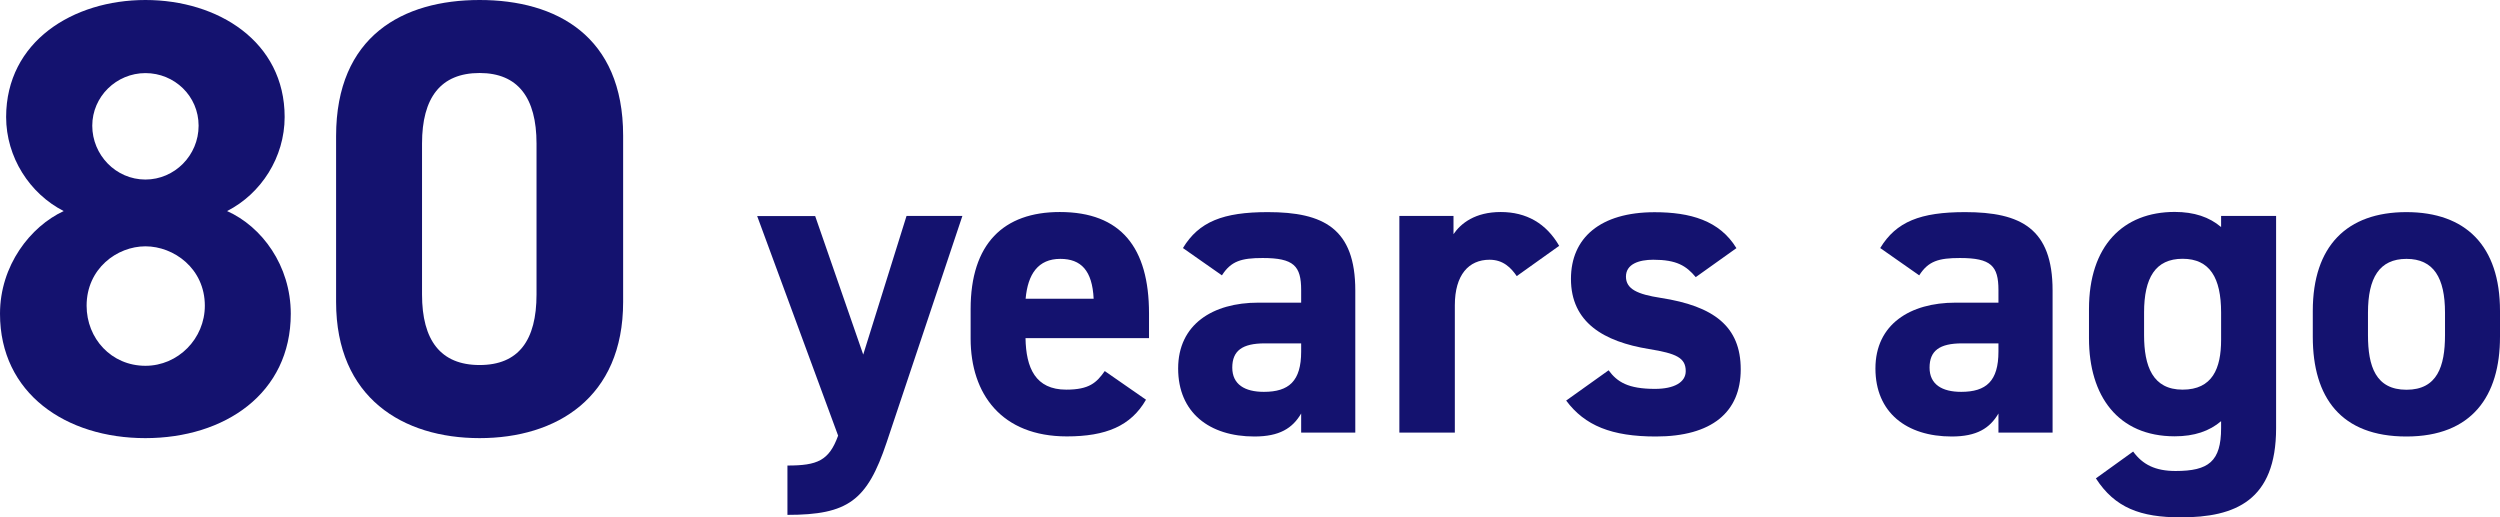
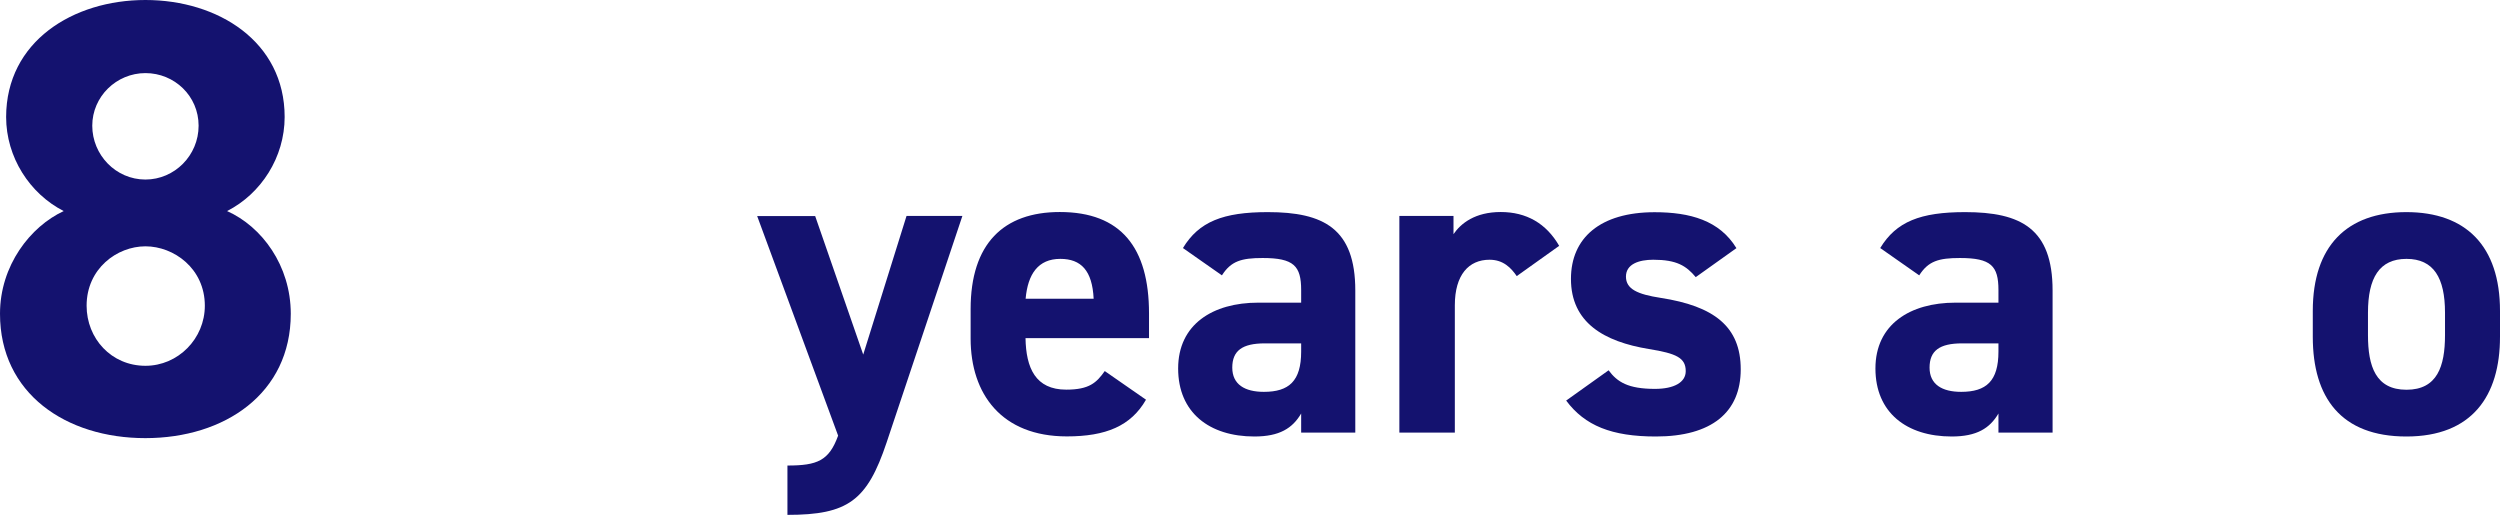
<svg xmlns="http://www.w3.org/2000/svg" id="Layer_2" data-name="Layer 2" viewBox="0 0 260.94 54.01">
  <defs>
    <style>
      .cls-1 {
        fill: #14126f;
      }
    </style>
  </defs>
  <g id="design">
    <g>
      <path class="cls-1" d="m6.65,22.03c-3.55-1.81-6.01-5.62-6.01-9.82C.65,4.33,7.62,0,15.18,0s14.53,4.33,14.53,12.21c0,4.2-2.45,8.01-6.01,9.82,3.62,1.61,6.65,5.68,6.65,10.72,0,8.33-6.91,12.98-15.18,12.98S0,41.08,0,32.75c0-5.04,3.17-9.11,6.65-10.72Zm8.53,16.15c3.42,0,6.2-2.84,6.2-6.27,0-3.88-3.23-6.2-6.2-6.2s-6.14,2.33-6.14,6.2c0,3.42,2.58,6.27,6.14,6.27Zm0-19.44c3.04,0,5.55-2.52,5.55-5.62s-2.52-5.49-5.55-5.49-5.55,2.45-5.55,5.49,2.45,5.62,5.55,5.62Z" />
-       <path class="cls-1" d="m65.04,31.52c0,10.01-6.98,14.21-14.98,14.21s-14.98-4.2-14.98-14.21V14.21c0-10.46,6.98-14.21,14.98-14.21s14.98,3.75,14.98,14.15v17.37Zm-14.98-23.9c-4.07,0-6.01,2.58-6.01,7.36v15.76c0,4.78,1.94,7.36,6.01,7.36s5.94-2.58,5.94-7.36v-15.76c0-4.78-1.94-7.36-5.94-7.36Z" />
      <path class="cls-1" d="m85.08,22.54l5.02,14.47,4.52-14.47h5.83l-7.91,23.65c-2.03,6.06-4.02,7.55-10.35,7.55v-5.15c3.12,0,4.34-.5,5.29-3.12l-8.45-22.92h6.06Z" />
      <path class="cls-1" d="m119.62,41.71c-1.58,2.76-4.2,3.84-8.27,3.84-6.78,0-10.04-4.39-10.04-10.22v-3.07c0-6.83,3.44-10.13,9.31-10.13,6.38,0,9.31,3.71,9.31,10.58v2.58h-12.89c.05,3.12,1.04,5.38,4.25,5.38,2.4,0,3.16-.72,4.02-1.94l4.29,2.98Zm-12.57-10.53h7.1c-.14-2.94-1.31-4.16-3.48-4.16-2.31,0-3.39,1.58-3.62,4.16Z" />
      <path class="cls-1" d="m131.33,31.59h4.48v-1.31c0-2.53-.77-3.35-4.02-3.35-2.22,0-3.3.32-4.25,1.81l-4.07-2.85c1.67-2.76,4.2-3.75,8.86-3.75,5.83,0,9.13,1.72,9.13,8.18v14.83h-5.65v-1.99c-.9,1.54-2.26,2.4-4.88,2.4-4.7,0-7.96-2.49-7.96-7.1s3.62-6.87,8.36-6.87Zm4.48,4.25h-3.8c-2.35,0-3.39.77-3.39,2.53s1.31,2.53,3.3,2.53c2.62,0,3.89-1.13,3.89-4.2v-.86Z" />
      <path class="cls-1" d="m158.32,28.83c-.59-.86-1.4-1.72-2.85-1.72-2.17,0-3.62,1.58-3.62,4.75v13.29h-5.79v-22.61h5.65v1.9c.77-1.13,2.26-2.31,4.93-2.31s4.75,1.18,6.1,3.53l-4.43,3.16Z" />
      <path class="cls-1" d="m176.99,28.92c-.99-1.18-1.99-1.81-4.43-1.81-1.49,0-2.85.45-2.85,1.76s1.22,1.85,3.62,2.22c5.56.86,8.36,2.98,8.36,7.46s-3.03,7.01-8.86,7.01c-4.61,0-7.41-1.13-9.36-3.75l4.43-3.16c.9,1.22,2.03,1.94,4.84,1.94,1.99,0,3.21-.68,3.21-1.85,0-1.4-.99-1.85-3.84-2.31-4.7-.77-8.14-2.76-8.14-7.32,0-4.29,3.07-6.96,8.73-6.96,3.71,0,6.78.86,8.54,3.75l-4.25,3.03Z" />
      <path class="cls-1" d="m204.11,31.59h4.48v-1.31c0-2.53-.77-3.35-4.02-3.35-2.22,0-3.3.32-4.25,1.81l-4.07-2.85c1.67-2.76,4.2-3.75,8.86-3.75,5.83,0,9.13,1.72,9.13,8.18v14.83h-5.65v-1.99c-.9,1.54-2.26,2.4-4.88,2.4-4.7,0-7.96-2.49-7.96-7.1s3.62-6.87,8.36-6.87Zm4.48,4.25h-3.8c-2.35,0-3.39.77-3.39,2.53s1.31,2.53,3.3,2.53c2.62,0,3.89-1.13,3.89-4.2v-.86Z" />
-       <path class="cls-1" d="m231.83,22.54h5.74v22.15c0,7.55-4.25,9.31-9.95,9.31-4.2,0-6.87-.99-8.86-4.07l3.89-2.8c.99,1.36,2.31,2.03,4.43,2.03,3.44,0,4.75-.99,4.75-4.48v-.72c-1.22,1.04-2.8,1.58-4.84,1.58-5.92,0-8.95-4.2-8.95-10.22v-3.07c0-6.6,3.57-10.13,8.95-10.13,2.03,0,3.62.54,4.84,1.58v-1.18Zm0,12.93v-2.85c0-3.62-1.18-5.61-4.02-5.61s-4.02,1.99-4.02,5.61v2.35c0,3.26.9,5.7,4.02,5.7s4.02-2.22,4.02-5.2Z" />
      <path class="cls-1" d="m260.94,35.16c0,6.19-2.94,10.4-9.77,10.4s-9.77-4.07-9.77-10.4v-2.71c0-6.78,3.57-10.31,9.77-10.31s9.77,3.53,9.77,10.31v2.71Zm-5.74-.18v-2.35c0-3.62-1.18-5.61-4.02-5.61s-4.02,1.99-4.02,5.61v2.35c0,3.26.81,5.7,4.02,5.7s4.02-2.44,4.02-5.7Z" />
    </g>
  </g>
</svg>